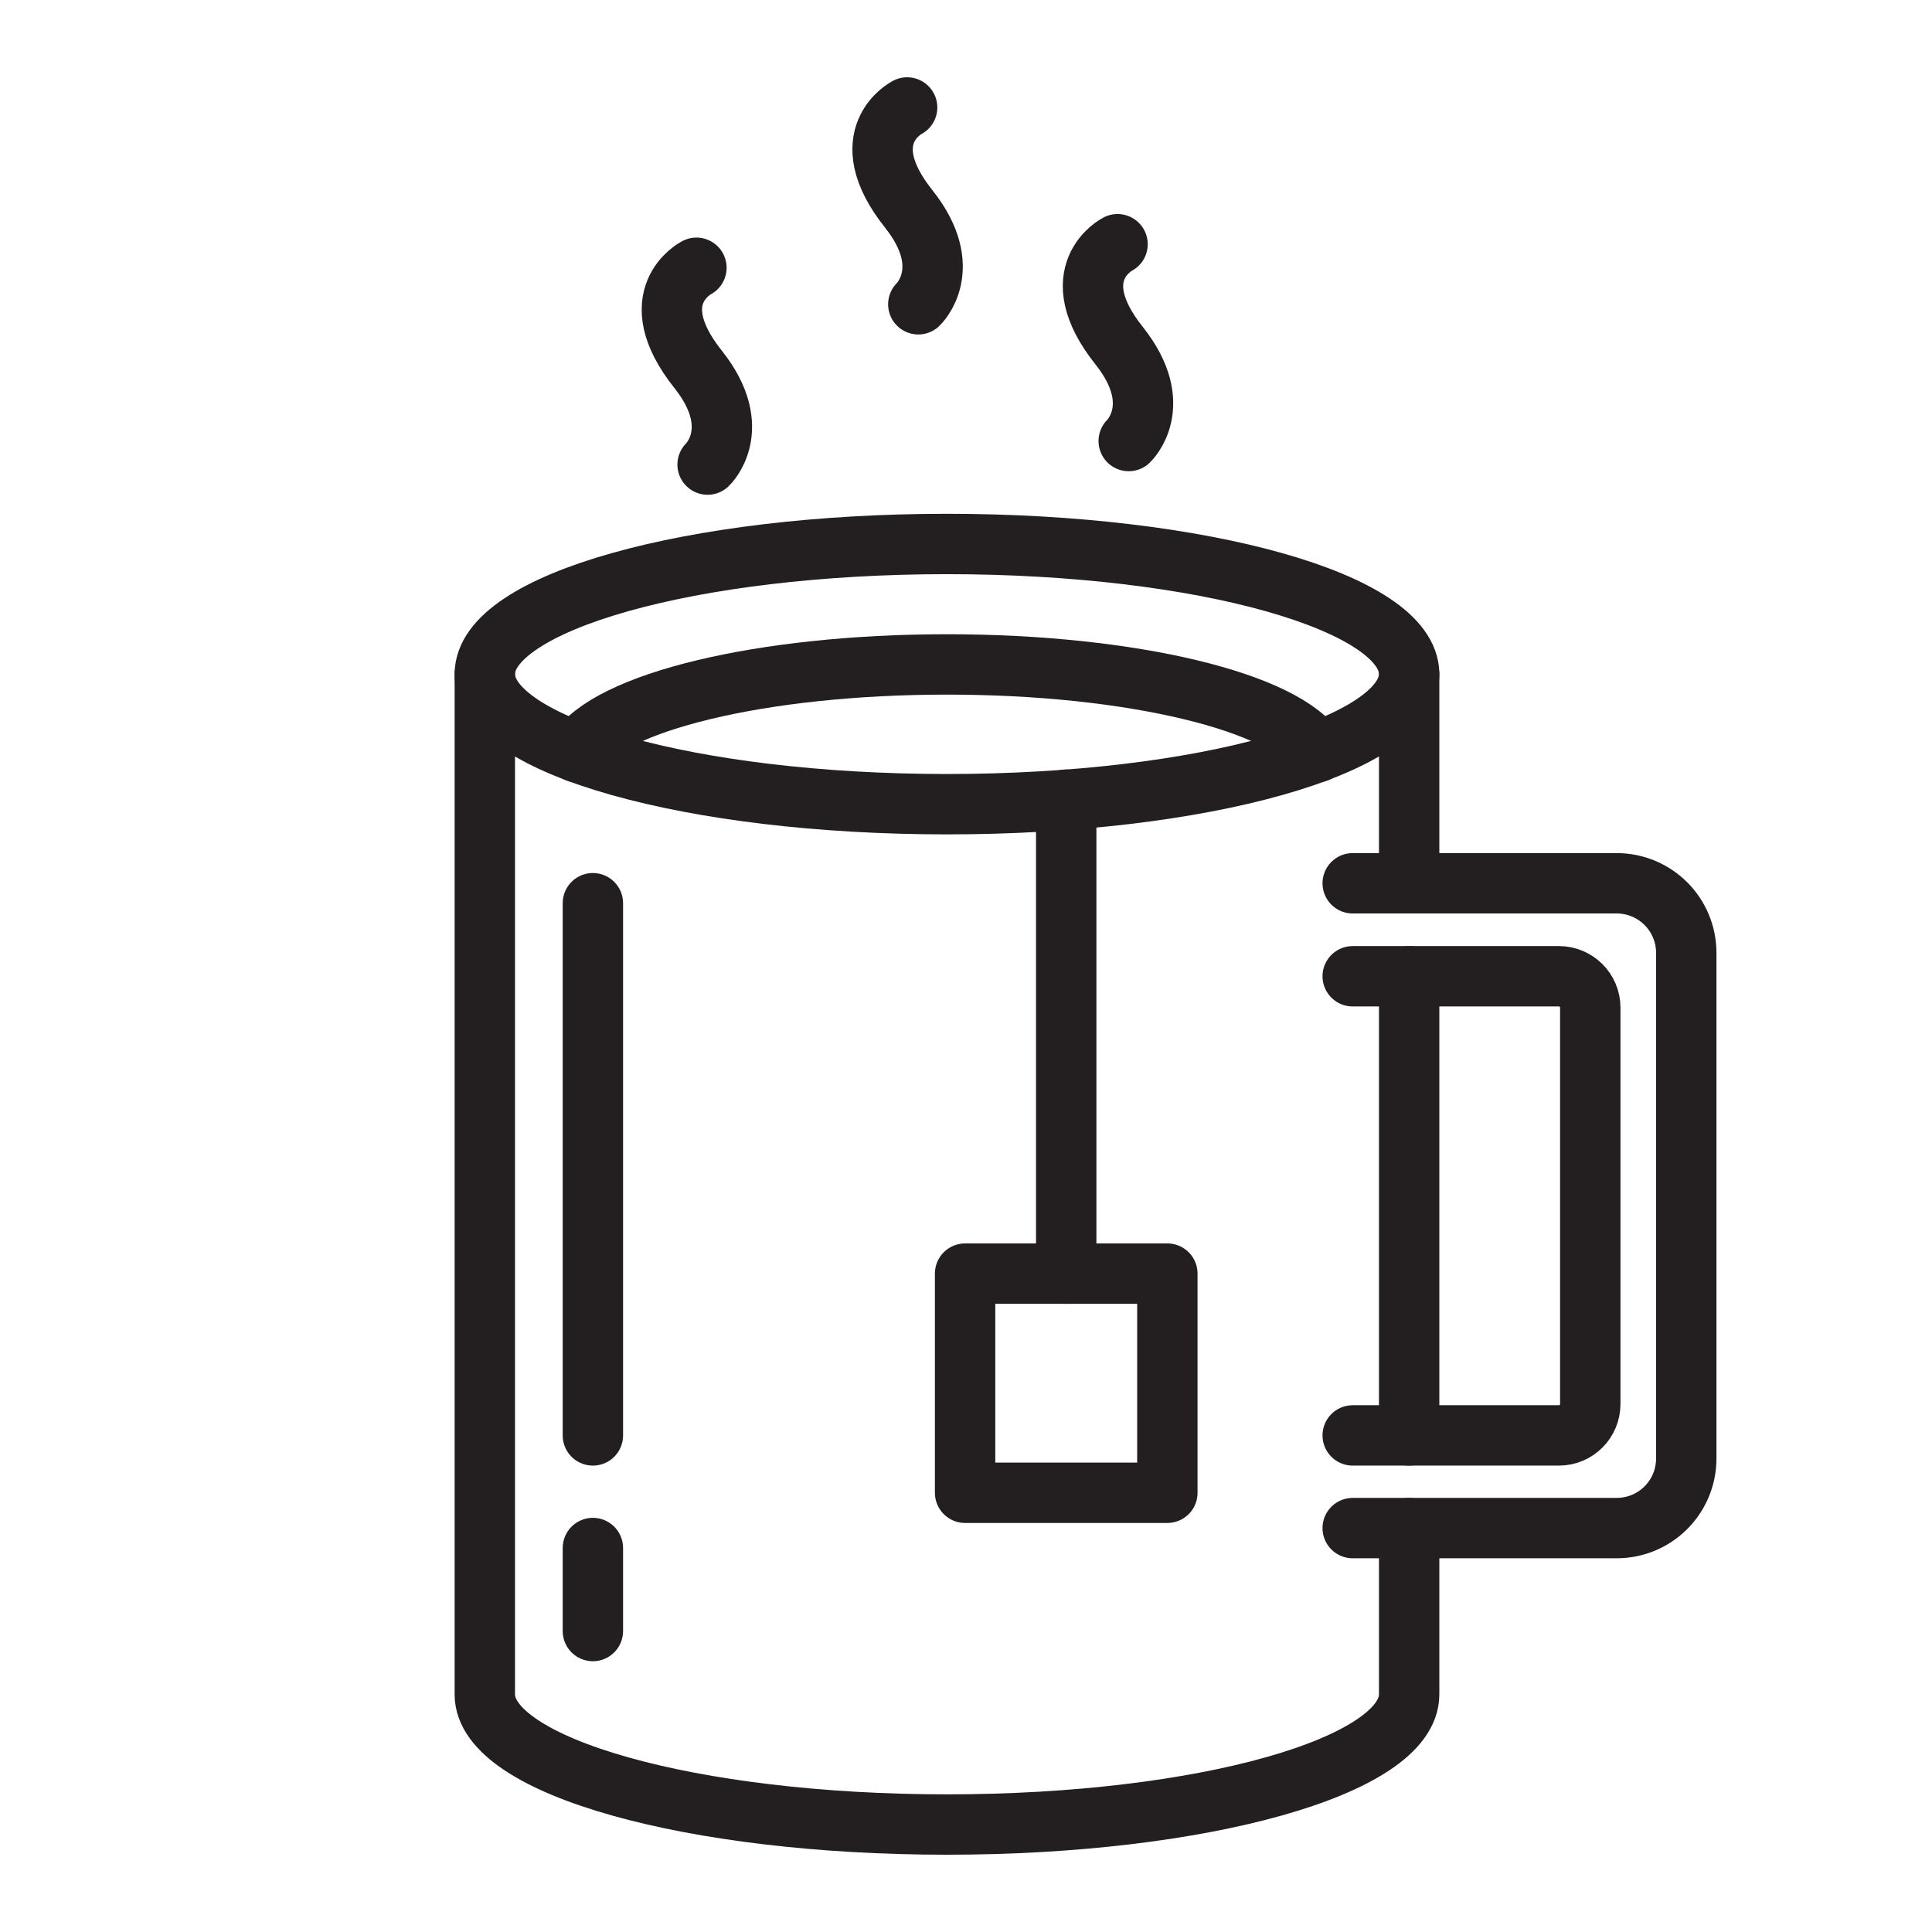
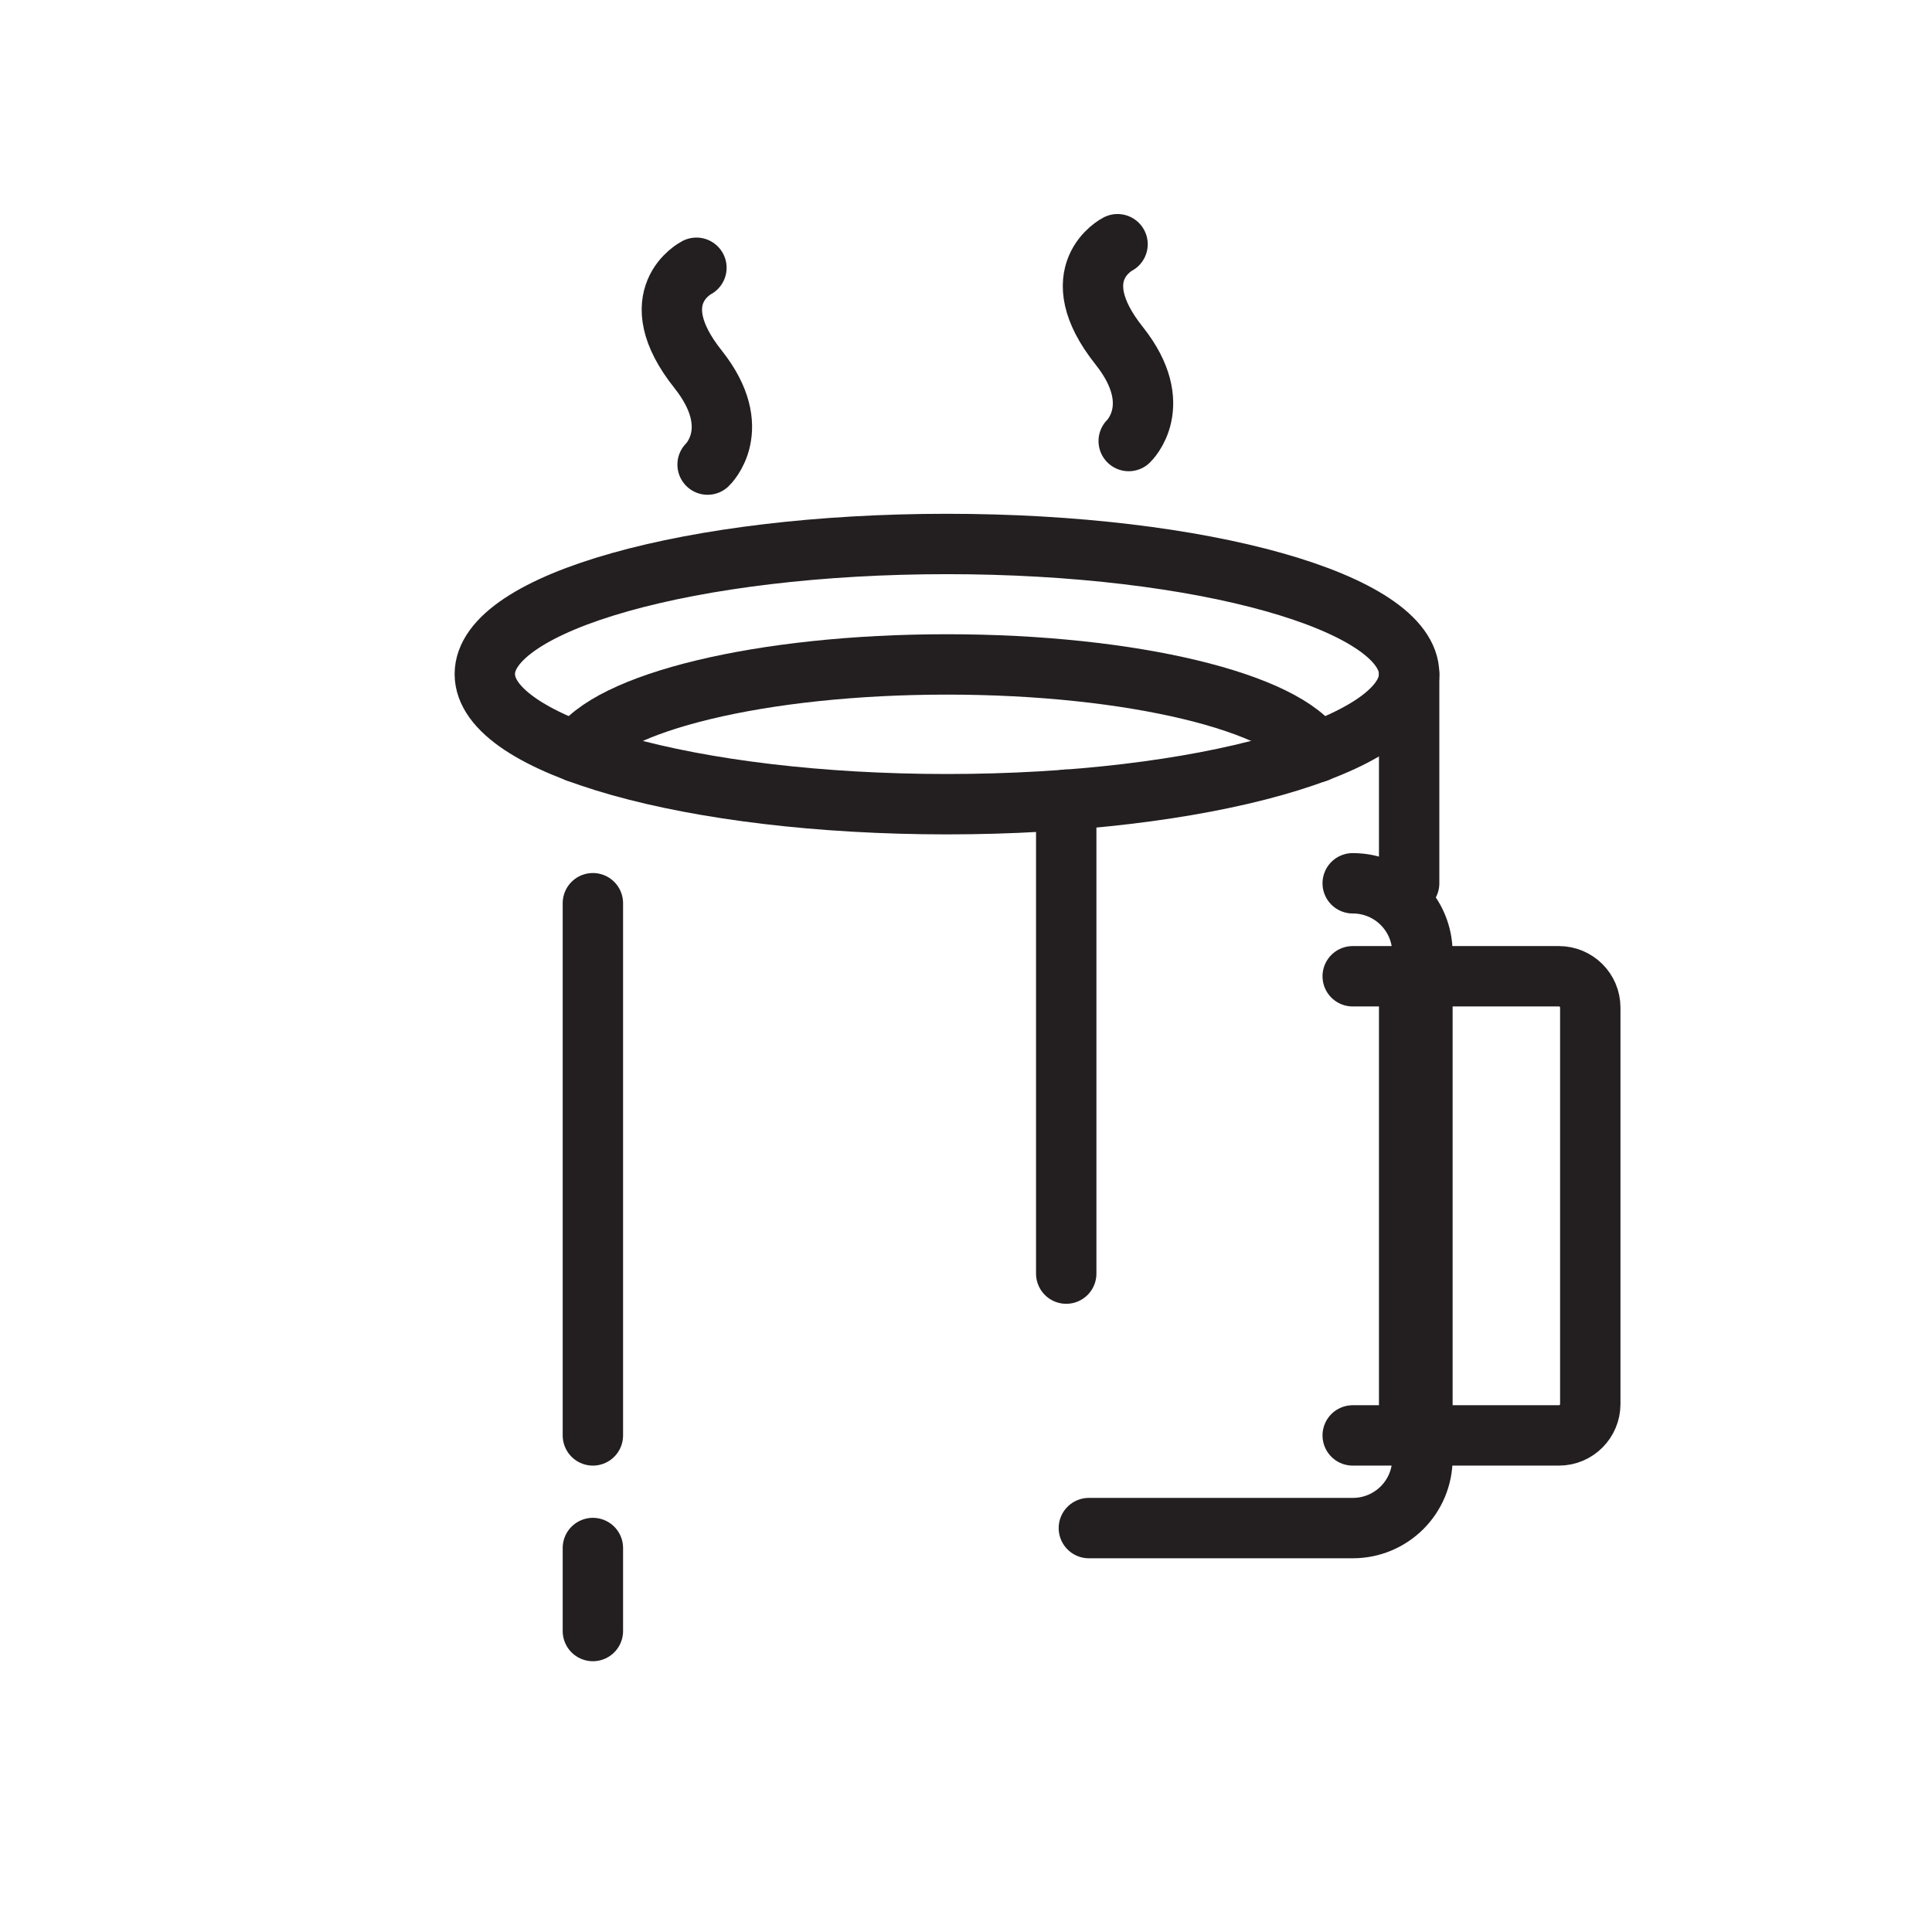
<svg xmlns="http://www.w3.org/2000/svg" version="1.1" id="Layer_1" x="0px" y="0px" viewBox="0 0 64 64" style="enable-background:new 0 0 64 64;" xml:space="preserve">
  <style type="text/css">
	.st0{fill:none;stroke:#231F20;stroke-width:2;stroke-linecap:round;stroke-linejoin:round;stroke-miterlimit:10;}
</style>
  <g>
    <path class="st0" d="M46.68,22.33c0,2.38-6.86,4.31-15.31,4.31c-8.46,0-15.31-1.93-15.31-4.31c0-2.38,6.86-4.31,15.31-4.31   C39.82,18.02,46.68,19.95,46.68,22.33z" />
    <line class="st0" x1="46.68" y1="47.55" x2="46.68" y2="32.34" />
-     <path class="st0" d="M46.68,50.62v5.51c0,2.38-6.86,4.31-15.31,4.31c-8.46,0-15.31-1.93-15.31-4.31v-33.8" />
    <line class="st0" x1="46.68" y1="29.26" x2="46.68" y2="22.33" />
-     <path class="st0" d="M44.81,29.26h8.74c1.28,0,2.31,1.03,2.31,2.31v16.74c0,1.28-1.03,2.31-2.31,2.31h-8.74" />
+     <path class="st0" d="M44.81,29.26c1.28,0,2.31,1.03,2.31,2.31v16.74c0,1.28-1.03,2.31-2.31,2.31h-8.74" />
    <path class="st0" d="M44.81,32.34h6.83c0.57,0,1.04,0.46,1.04,1.04v13.13c0,0.57-0.46,1.04-1.04,1.04h-6.83" />
    <path class="st0" d="M19.12,24.92c1-1.65,6.1-2.91,12.25-2.91c6.15,0,11.25,1.26,12.25,2.91" />
    <line class="st0" x1="19.64" y1="29.92" x2="19.64" y2="47.55" />
    <line class="st0" x1="19.64" y1="51.28" x2="19.64" y2="54.03" />
    <line class="st0" x1="35.32" y1="26.49" x2="35.32" y2="42.19" />
-     <rect x="31.97" y="42.19" class="st0" width="6.7" height="7.26" />
    <path class="st0" d="M23.07,8.87c0,0-1.87,0.95,0.06,3.37c1.56,1.97,0.31,3.15,0.31,3.15" />
-     <path class="st0" d="M30.05,3.56c0,0-1.87,0.95,0.06,3.37c1.56,1.97,0.31,3.15,0.31,3.15" />
    <path class="st0" d="M37.02,8.09c0,0-1.87,0.95,0.06,3.37c1.56,1.97,0.31,3.15,0.31,3.15" />
  </g>
</svg>